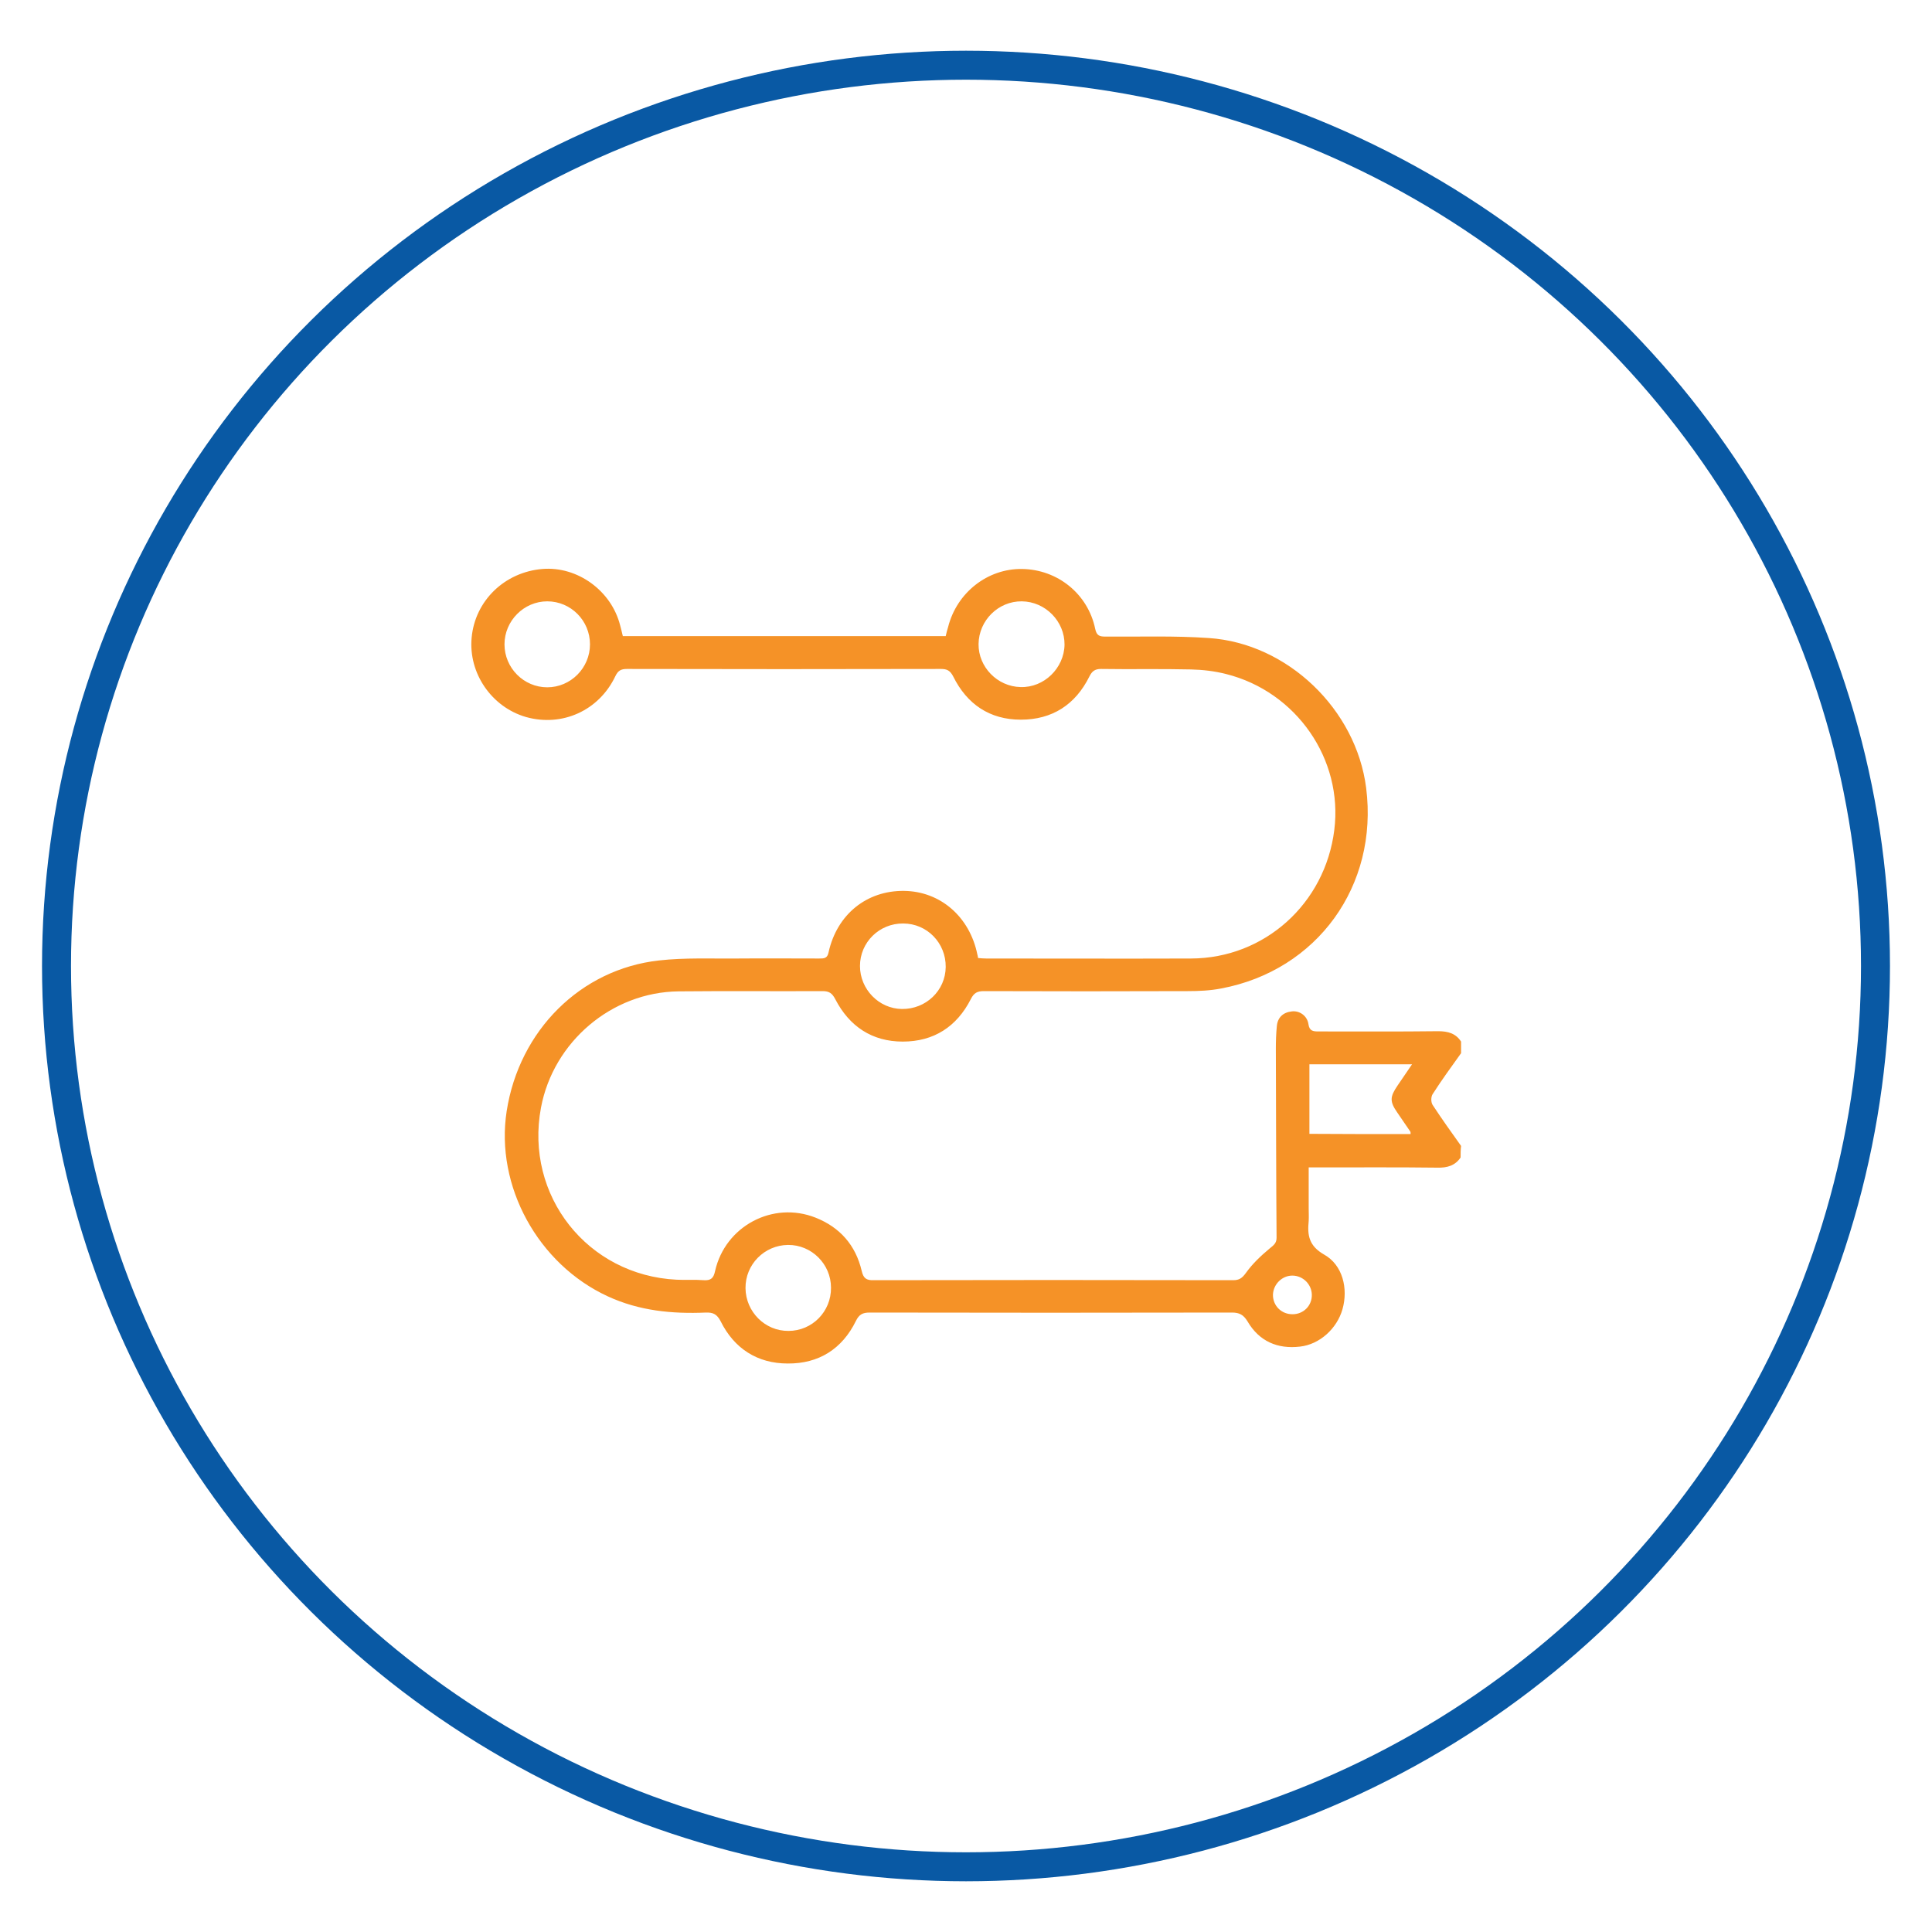
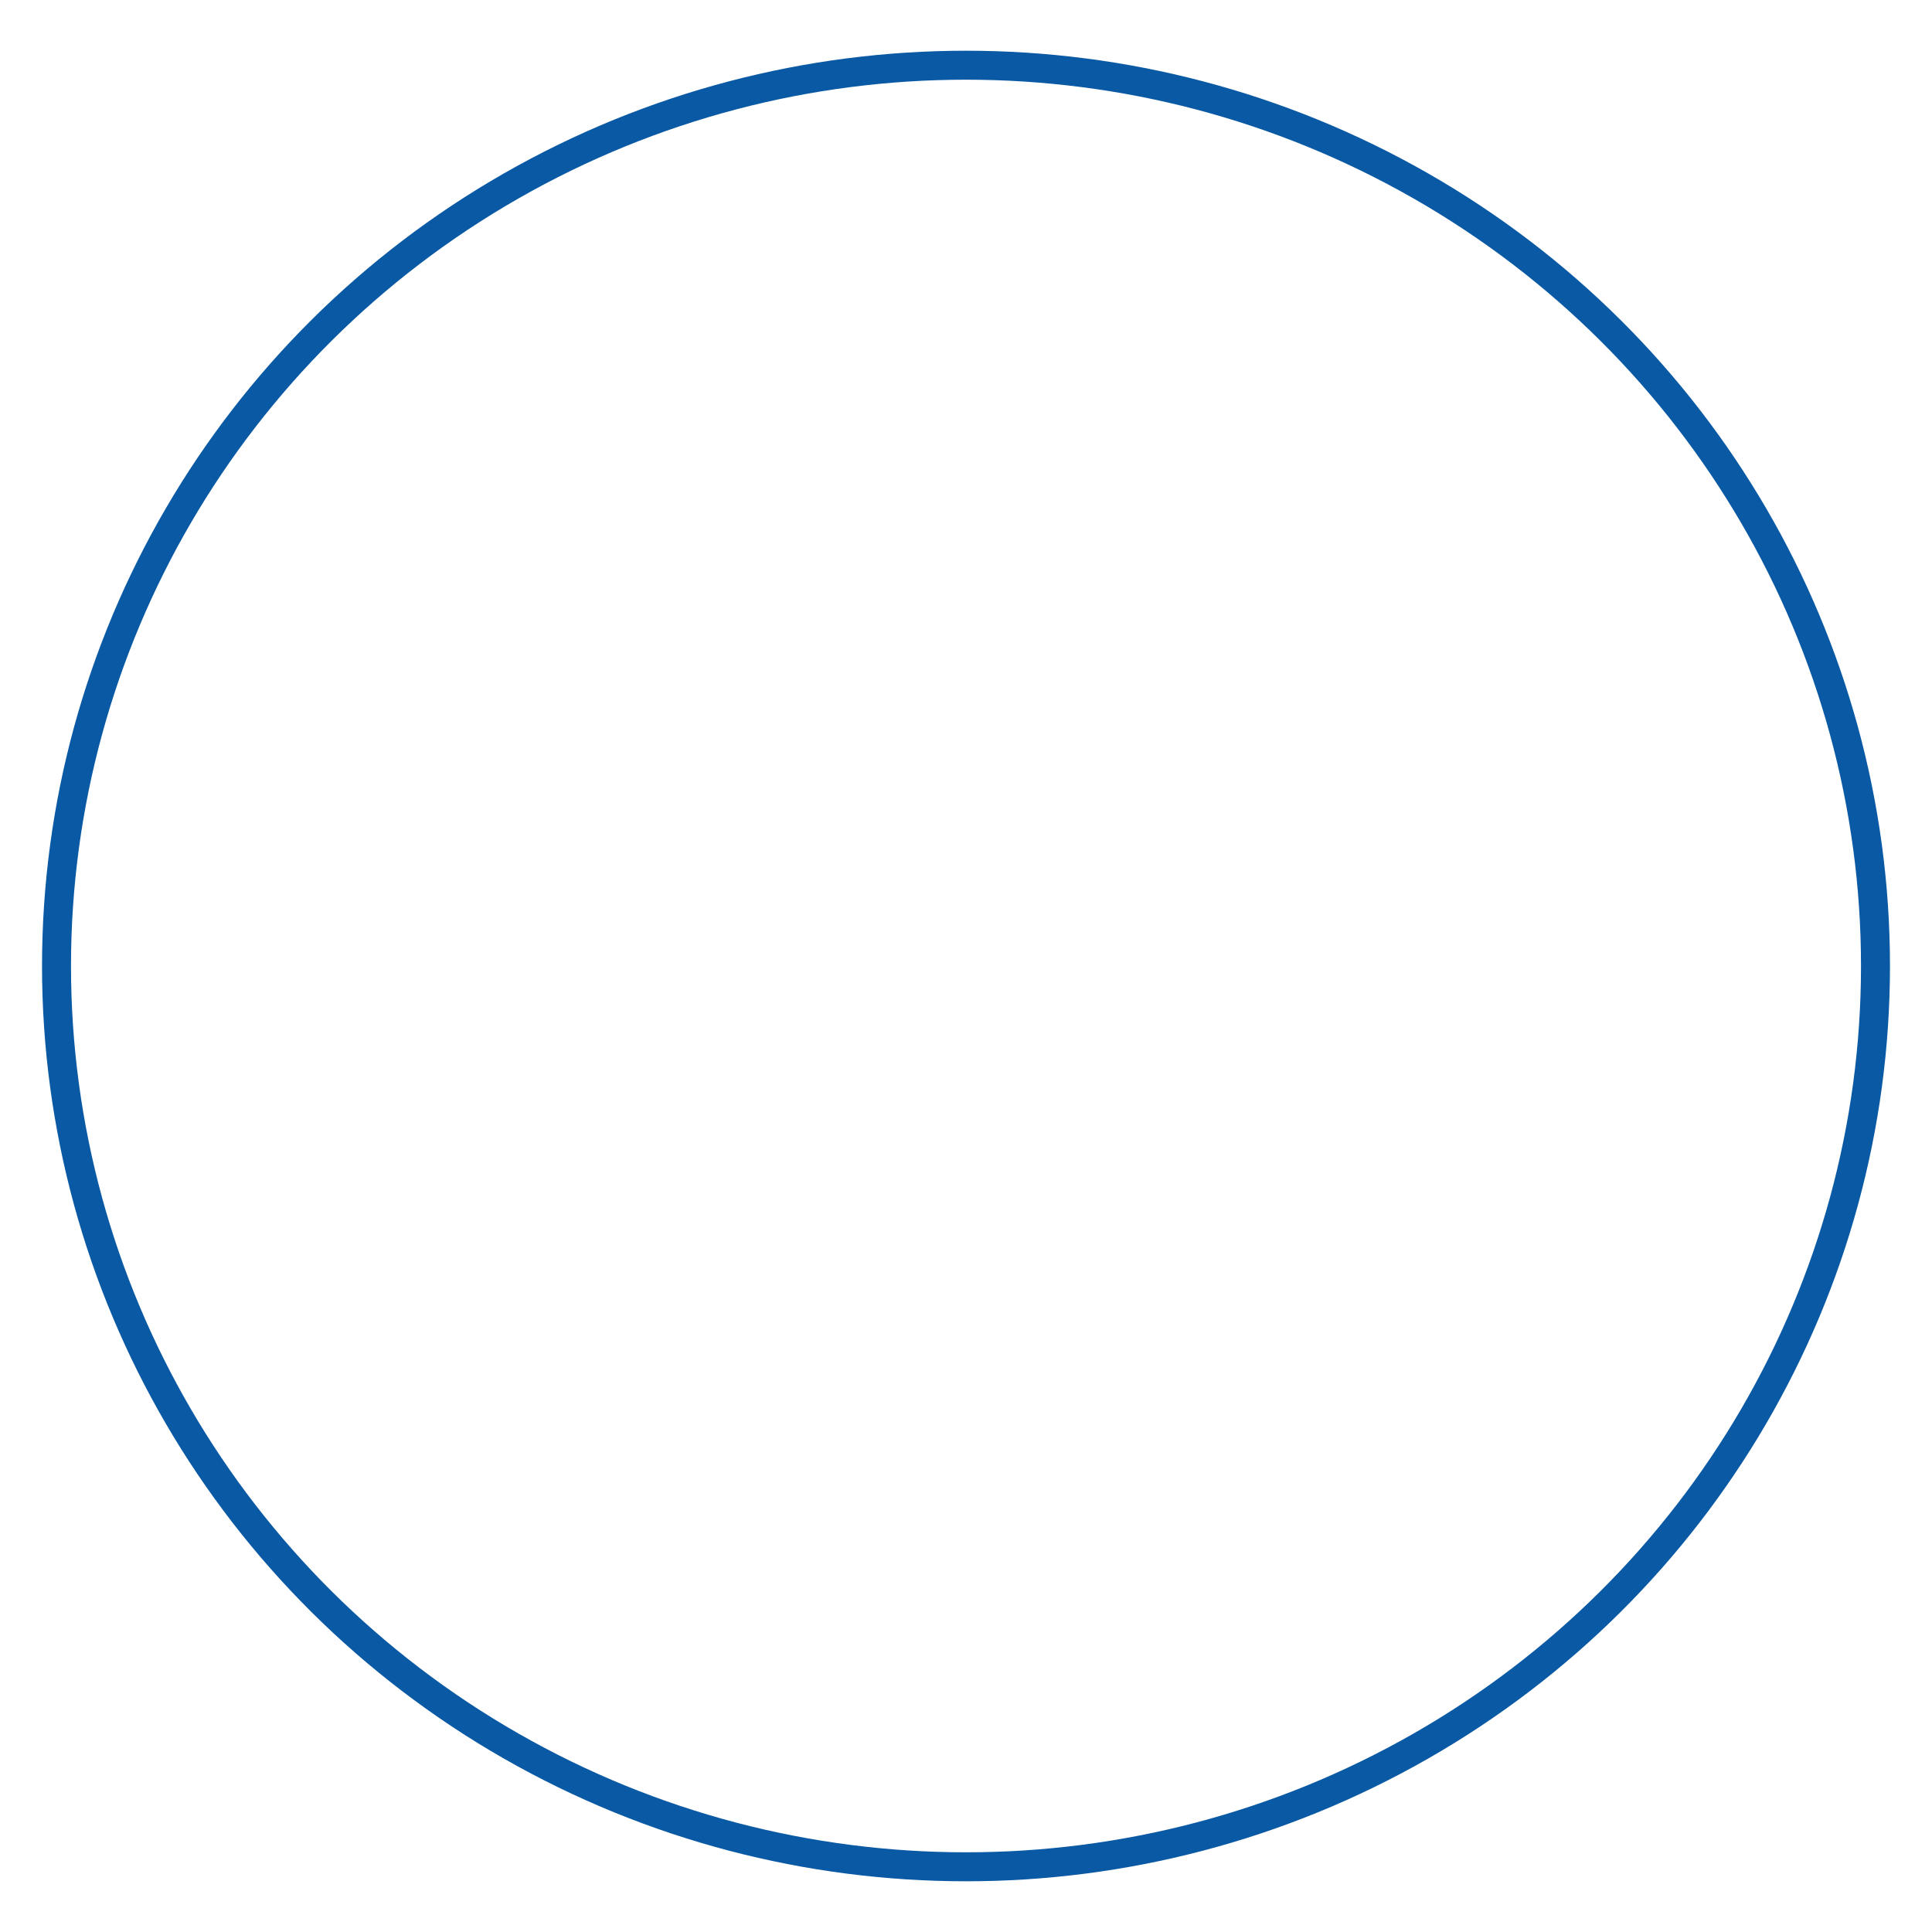
<svg xmlns="http://www.w3.org/2000/svg" version="1.1" id="Layer_1" x="0px" y="0px" viewBox="0 0 800 800" style="enable-background:new 0 0 800 800;" xml:space="preserve">
  <style type="text/css"> .st0{fill:none;stroke:#0959A4;stroke-width:12;stroke-miterlimit:10;} .st1{fill:#F59227;} </style>
  <ellipse class="st0" cx="400" cy="400" rx="376.6" ry="373" />
  <g>
-     <path class="st1" d="M604.8,479.3c-2.3,3.4-5.6,4.3-9.6,4.2c-16.1-0.2-32.3-0.1-48.4-0.1c-1.4,0-2.9,0-4.9,0c0,5.9,0,11.5,0,17 c0,1.7,0.1,3.5,0,5.2c-0.6,5.9,0.1,10.3,6.4,13.9c7.7,4.3,10,14.1,7.6,22.6c-2.3,8.1-9.5,14.6-17.6,15.5 c-9.3,1.1-16.9-2.2-21.7-10.4c-1.7-2.8-3.4-3.7-6.5-3.7c-50,0.1-100,0.1-150,0c-2.9,0-4.4,0.8-5.7,3.5 c-5.7,11.6-15.4,17.7-28.2,17.6c-12.6,0-22.2-6.2-27.8-17.5c-1.5-2.9-3.1-3.7-6.1-3.6c-14,0.6-27.6-0.7-40.6-6.7 c-28.9-13.3-46.7-45.7-41.9-76.7c5.2-33.4,30.6-58.8,63.1-62.4c10.7-1.2,21.5-0.7,32.3-0.8c11.3-0.1,22.7,0,34,0c2,0,3.4,0,3.9-2.6 c3.5-15.7,15.8-25.6,31.3-25.4c15,0.2,27.1,10.7,30.3,26.3c0.1,0.4,0.2,0.8,0.3,1.5c1.1,0.1,2.3,0.2,3.4,0.2 c28.3,0,56.5,0.1,84.8,0c30.4-0.1,55.5-22.7,59.3-53.2c3.7-29.3-15.7-57.3-44.8-64.6c-4.7-1.2-9.7-1.8-14.6-1.9 c-12.4-0.3-24.8,0-37.2-0.2c-2.5,0-3.7,0.9-4.8,3.1c-5.8,11.7-15.4,17.9-28.4,17.9c-12.9,0-22.3-6.4-28-17.9 c-1.3-2.5-2.6-3.1-5.1-3.1c-43.3,0.1-86.6,0.1-130,0c-2.5,0-3.7,0.7-4.8,3c-6.8,14.3-22.1,21.1-37,16.9 c-14.2-4.1-23.9-18.1-22.5-32.9c1.4-15.2,13.6-27.1,29.3-28.4c14.5-1.2,28.6,9,32.2,23.4c0.4,1.4,0.7,2.8,1.1,4.4 c44.6,0,89,0,133.7,0c0.3-1.3,0.6-2.6,1-3.8c3.6-14.2,16.3-24.2,30.6-24c14.7,0.2,27.3,10.3,30.3,24.8c0.6,2.9,1.9,3.2,4.3,3.2 c14.3,0.1,28.6-0.4,42.8,0.6c32.6,2.2,61,29.6,65.1,62.1c5.1,40.4-20.2,75.5-60,83c-4.6,0.9-9.3,1.1-13.9,1.1 c-28.1,0.1-56.2,0.1-84.4,0c-2.7,0-4.1,0.7-5.4,3.3c-5.8,11.4-15.3,17.6-28.2,17.6c-12.7,0-22.1-6.3-27.9-17.5 c-1.3-2.5-2.5-3.4-5.3-3.4c-19.9,0.1-39.7-0.1-59.6,0.1c-27.7,0.3-51.9,20.9-57,48.2c-6.8,36.4,19.3,69.4,56.2,71.2 c3.7,0.2,7.5-0.1,11.2,0.2c3,0.2,4.1-0.9,4.7-3.8c4.2-18.6,23.9-29.1,41.6-22.1c10.1,4,16.6,11.4,19.1,22c0.7,3.1,1.9,4,5,3.9 c49.6-0.1,99.2-0.1,148.8,0c2.5,0,3.7-0.8,5.3-3c2.7-3.8,6.2-7.1,9.8-10.1c1.7-1.4,2.9-2.2,2.9-4.5c-0.2-26.1-0.2-52.2-0.3-78.3 c0-3.1,0.1-6.1,0.4-9.2c0.3-3.7,2.6-5.8,6.2-6.2c3.2-0.4,6.4,1.8,6.9,5.3c0.4,2.8,1.9,3,4.1,3c16.5,0,33.1,0.1,49.6-0.1 c4.1,0,7.3,0.9,9.5,4.3c0,1.6,0,3.2,0,4.8c-4,5.6-8.1,11.2-11.8,17c-0.7,1.1-0.7,3.3,0,4.4c3.8,5.8,7.8,11.4,11.8,17 C604.8,476.1,604.8,477.7,604.8,479.3z M584.1,469.6c0-0.5,0-0.8-0.1-1c-1.8-2.6-3.6-5.3-5.4-7.9c-3.2-4.6-3.1-6.5,0.1-11.2 c1.9-2.8,3.8-5.6,6-8.8c-14.6,0-28.5,0-42.5,0c0,9.8,0,19.2,0,28.8C556.4,469.6,570.2,469.6,584.1,469.6z M244.3,266.8 c0-9.8-7.9-17.8-17.7-17.8c-9.7,0-17.7,8.1-17.7,17.8c0,9.8,8,17.8,17.7,17.8C236.3,284.6,244.3,276.6,244.3,266.8z M344.1,533.2 c0-9.8-8.1-17.8-17.8-17.7c-9.8,0.1-17.7,8.1-17.6,17.9c0.1,9.8,8.1,17.8,17.8,17.7C336.3,551.1,344.2,543.1,344.1,533.2z M374,382.4c-9.9-0.1-17.9,7.8-17.9,17.6c0,9.6,7.8,17.7,17.4,17.8c9.9,0.1,18-7.6,18.1-17.4C391.7,390.5,383.9,382.4,374,382.4z M440.8,267c0.1-9.7-7.9-17.9-17.7-18c-9.7-0.1-17.8,7.9-17.9,17.7c-0.1,9.5,7.8,17.6,17.4,17.8C432.3,284.8,440.6,276.7,440.8,267 z M535.2,544.2c4.6,0,8.1-3.6,8-8.1c-0.1-4.3-3.6-7.8-7.9-7.9c-4.4-0.1-8.1,3.6-8.2,8C527.1,540.7,530.6,544.2,535.2,544.2z" />
-   </g>
+     </g>
</svg>